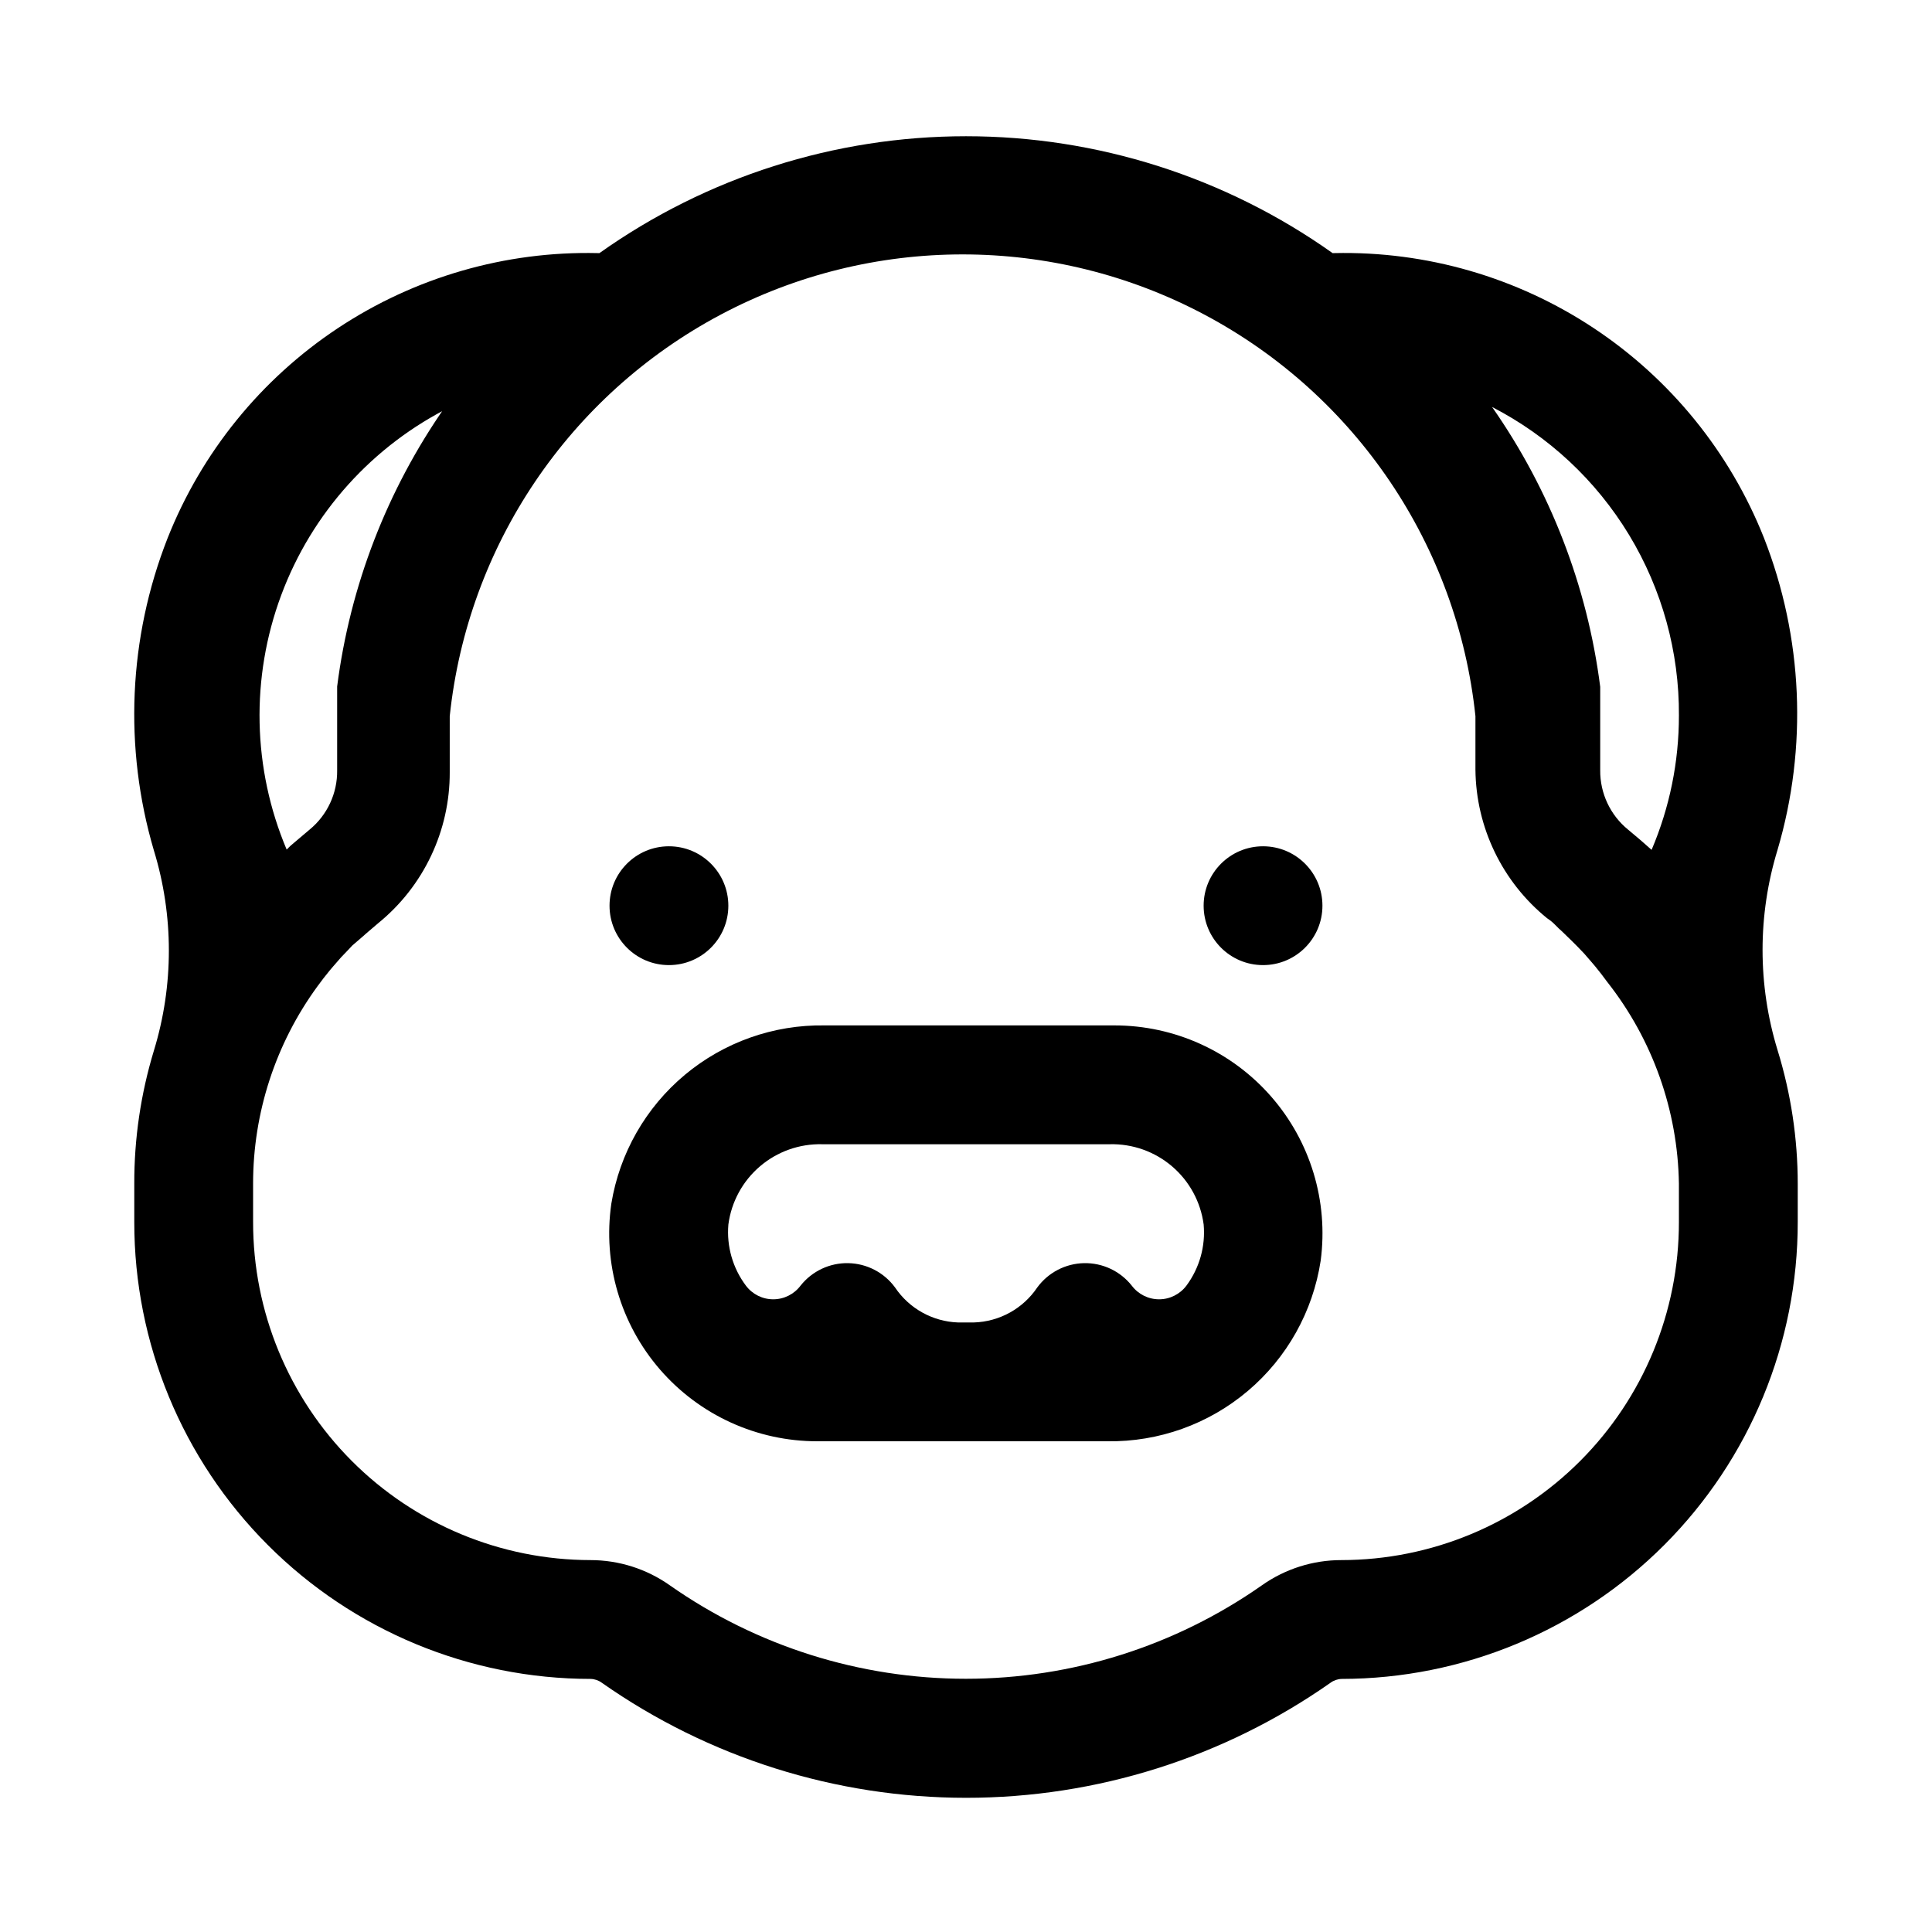
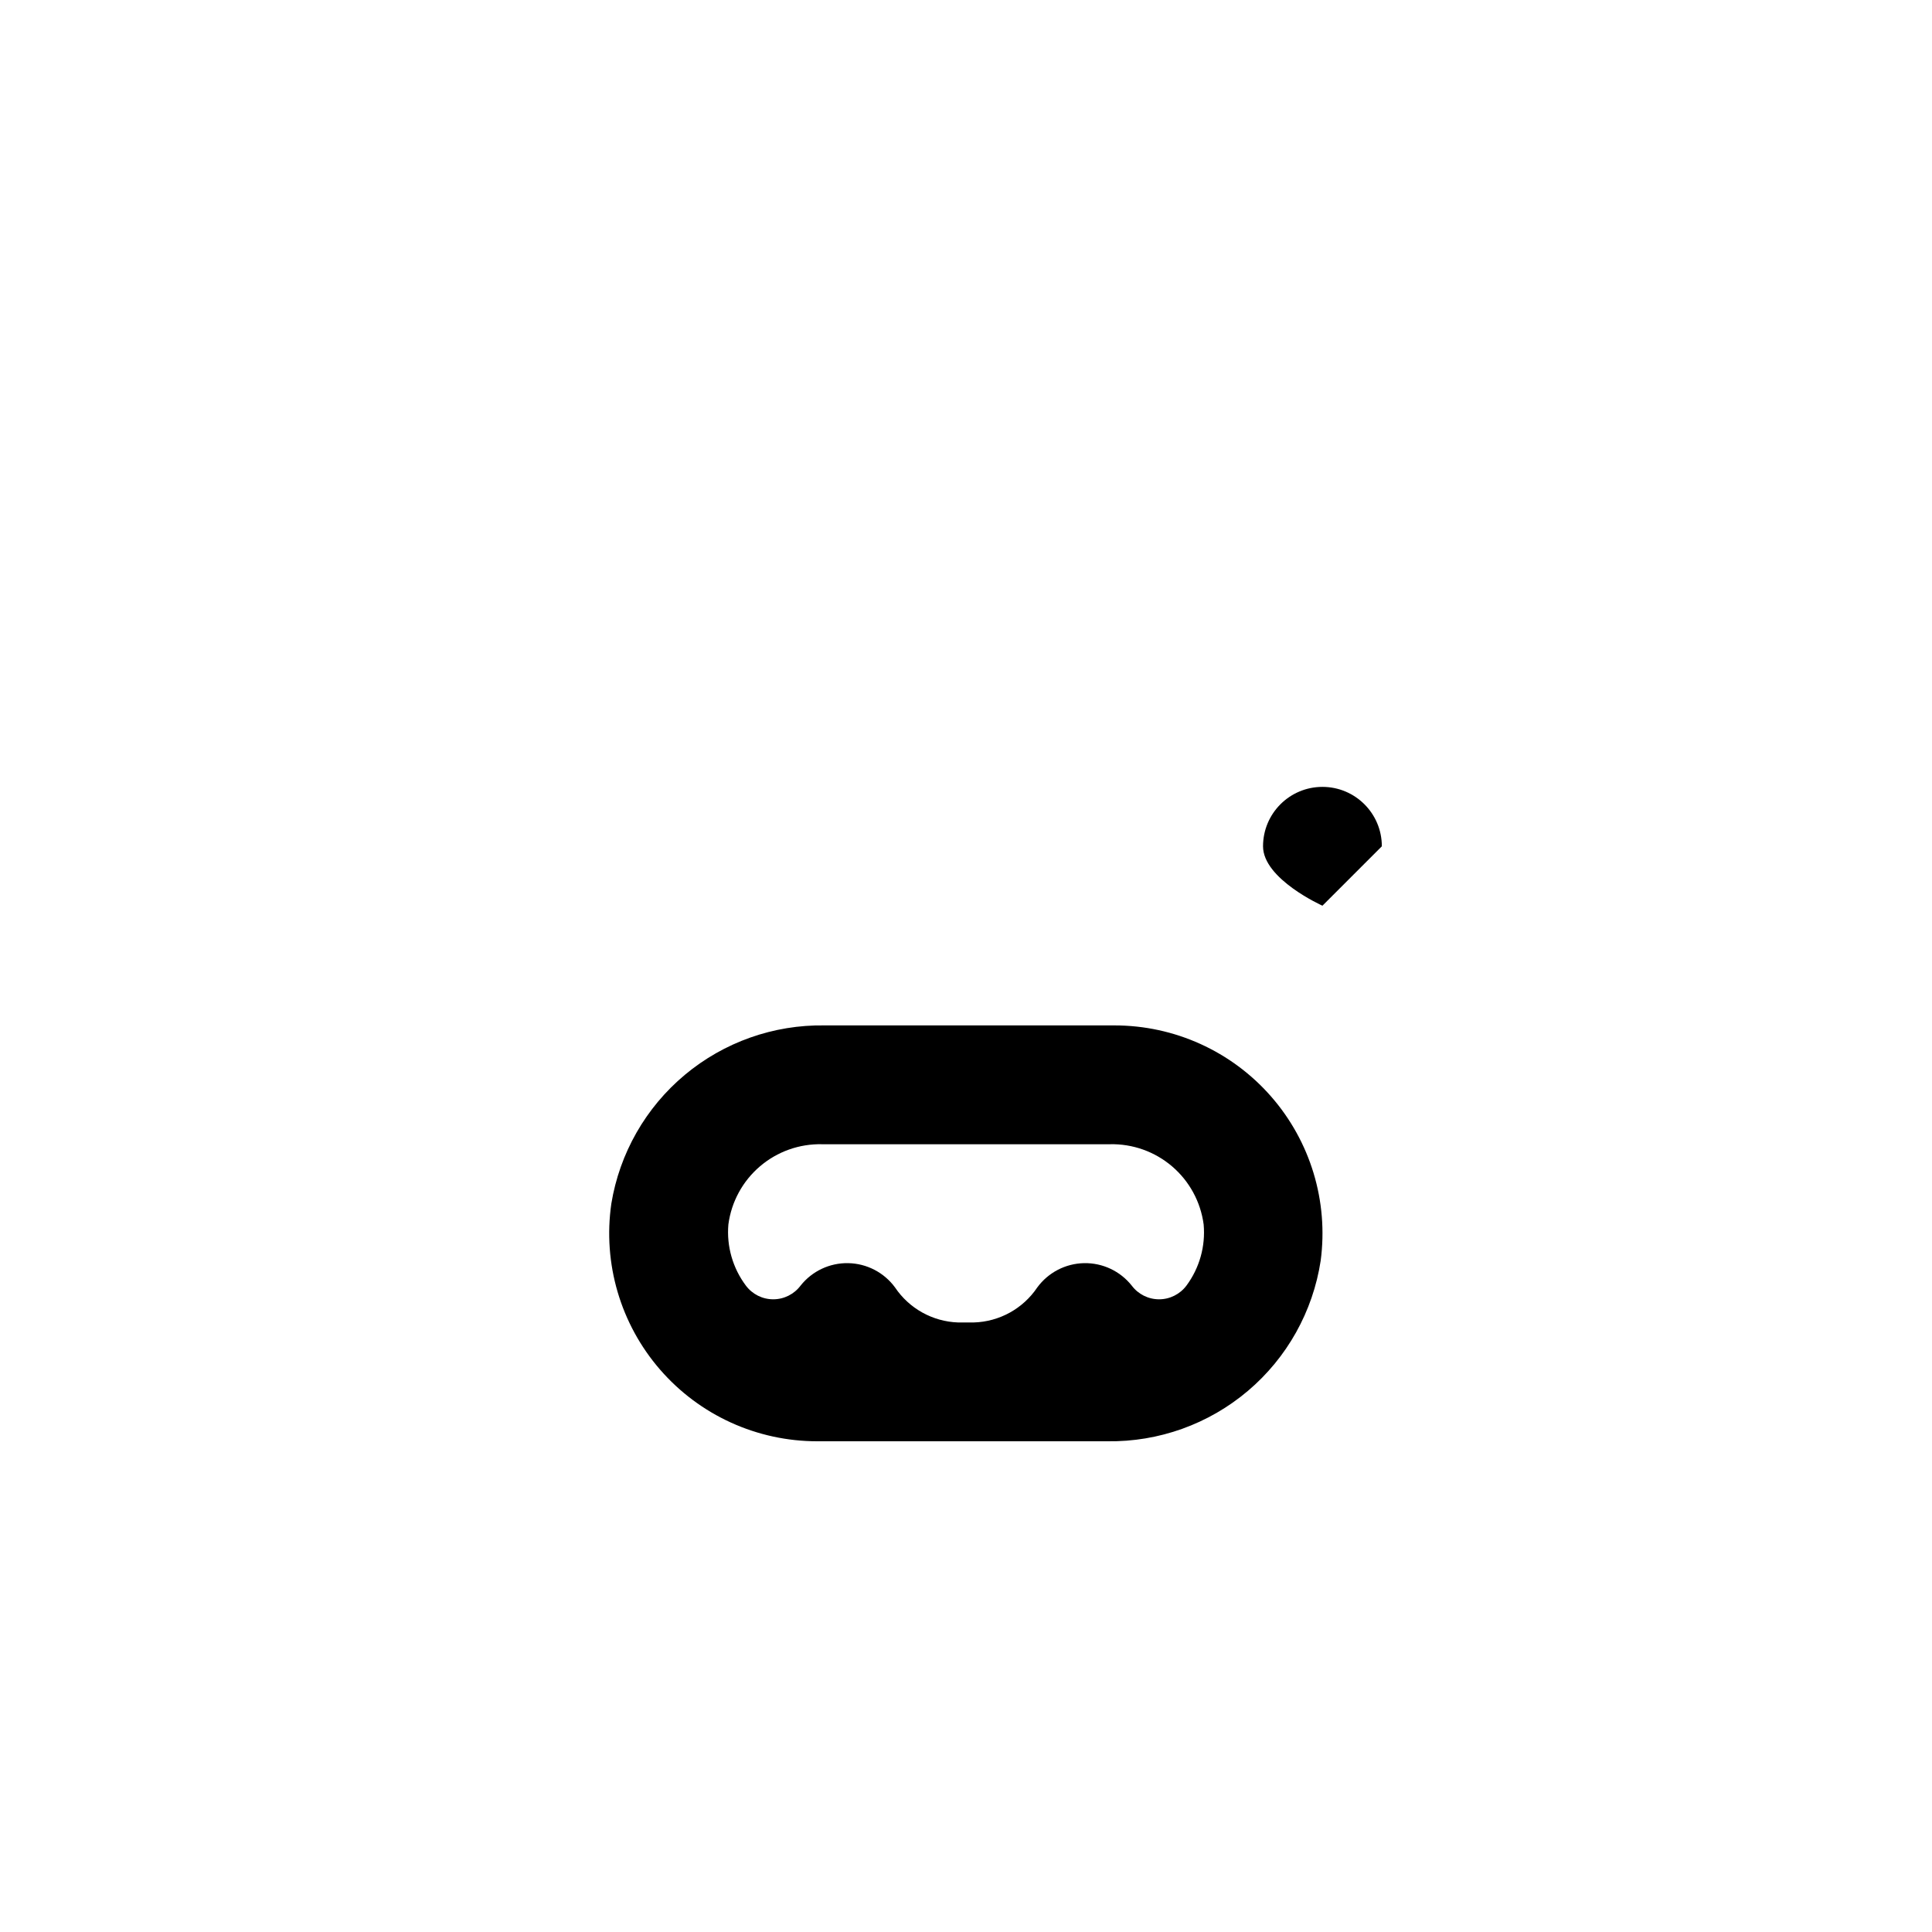
<svg xmlns="http://www.w3.org/2000/svg" fill="#000000" width="800px" height="800px" version="1.1" viewBox="144 144 512 512">
  <g>
-     <path d="m494.46 384.02c0 8.695-7.047 15.742-15.742 15.742s-15.742-7.047-15.742-15.742c0-8.695 7.047-15.746 15.742-15.746s15.742 7.051 15.742 15.746" />
-     <path d="m337.02 384.02c0 8.695-7.051 15.742-15.746 15.742-8.695 0-15.742-7.047-15.742-15.742 0-8.695 7.047-15.746 15.742-15.746 8.695 0 15.746 7.051 15.746 15.746" />
-     <path d="m300.5 588.93c1.078 0.023 2.125 0.383 2.992 1.023 28.285 19.84 62 30.484 96.551 30.484 34.551 0 68.262-10.645 96.551-30.484 0.863-0.641 1.91-1 2.988-1.023 32.09-0.039 62.848-12.828 85.512-35.547 22.66-22.723 35.367-53.512 35.324-85.602v-10.078c-0.004-12.008-1.809-23.949-5.352-35.422-5.293-17.289-5.293-35.77 0-53.059 8.02-27.215 6.742-56.324-3.621-82.734-9.02-22.68-24.754-42.059-45.102-55.539-20.348-13.48-44.328-20.414-68.727-19.875h-0.473c-28.387-20.148-62.332-30.969-97.141-30.969s-68.758 10.82-97.141 30.969h-0.473c-24.445-0.559-48.477 6.383-68.855 19.895-20.379 13.512-36.129 32.941-45.133 55.676-10.367 26.41-11.641 55.52-3.621 82.734 5.293 17.289 5.293 35.77 0 53.059-3.473 11.434-5.227 23.32-5.195 35.266v10.156c-0.02 32.09 12.707 62.871 35.383 85.578 22.676 22.707 53.441 35.473 85.531 35.492zm288.43-255.29c0.008 12.227-2.453 24.332-7.242 35.582l-2.676-2.363-0.551-0.473-2.992-2.519v0.004c-4.731-3.852-7.453-9.645-7.398-15.746v-5.746-1.652-4.801-2.519-3.305-3.148-0.949c-3.41-26.672-13.242-52.117-28.656-74.152 15 7.731 27.566 19.465 36.309 33.902 8.738 14.438 13.312 31.012 13.207 47.887zm-326.93-81.867c-15.41 22.035-25.242 47.48-28.652 74.152v1.023 3.148 3.305 2.519 4.801 1.652 5.746 0.004c0.086 6.09-2.609 11.887-7.32 15.746l-3.07 2.598-1.023 0.867v-0.004c-0.695 0.559-1.355 1.164-1.969 1.812-9.055-21.457-9.574-45.562-1.453-67.391 8.121-21.832 24.266-39.734 45.145-50.059zm-50.93 205.93c-0.008-18.82 5.973-37.152 17.082-52.348 1.023-1.418 2.125-2.832 3.227-4.172l0.867-1.023 2.125-2.441 1.812-1.891 1.18-1.258 2.832-2.441 0.789-0.707 3.227-2.754c12.062-9.797 19.039-24.531 18.973-40.07v-3.777-1.574-2.047-2.203-1.969-2.676-0.555c4.746-45.184 31.637-85.051 71.75-106.38 40.113-21.328 88.207-21.328 128.32 0 40.113 21.332 67.004 61.199 71.75 106.38v0.551 2.676 1.34 2.203 2.047 1.574 3.777 0.004c0.145 15.289 7.102 29.723 18.973 39.359 0.828 0.543 1.594 1.176 2.281 1.891 0.523 0.551 1.074 1.078 1.652 1.574l2.832 2.754 1.18 1.18 1.891 1.969 2.047 2.363 0.867 1.023c1.102 1.34 2.203 2.754 3.227 4.172h0.004c12.004 15.258 18.672 34.035 18.969 53.449v10.156c0.023 23.738-9.387 46.512-26.16 63.312-16.77 16.801-39.527 26.25-63.266 26.27-7.555-0.008-14.926 2.328-21.098 6.691-22.984 16.113-50.371 24.758-78.441 24.758-28.07 0-55.461-8.645-78.445-24.758-6.148-4.348-13.492-6.684-21.02-6.691-23.75-0.02-46.52-9.48-63.293-26.297s-26.176-39.613-26.133-63.363z" />
+     <path d="m494.46 384.02s-15.742-7.047-15.742-15.742c0-8.695 7.047-15.746 15.742-15.746s15.742 7.051 15.742 15.746" />
    <path d="m306.01 462.98c-2.289 15.84 2.426 31.891 12.914 43.98 10.488 12.09 25.711 19.02 41.715 18.992h76.832c13.613 0.195 26.836-4.543 37.227-13.344 10.391-8.797 17.242-21.059 19.297-34.516 2.086-15.742-2.719-31.617-13.184-43.559s-25.57-18.789-41.449-18.789h-76.832c-13.52-0.215-26.668 4.438-37.043 13.105-10.375 8.672-17.289 20.785-19.477 34.129zm55.891-15.746h76.203-0.004c6.039-0.148 11.918 1.938 16.512 5.863 4.59 3.922 7.57 9.402 8.367 15.391 0.523 5.785-1.105 11.559-4.566 16.219-1.711 2.277-4.394 3.621-7.242 3.621-2.852 0-5.535-1.344-7.242-3.621-3.051-3.852-7.727-6.055-12.637-5.961-4.906 0.094-9.492 2.473-12.398 6.43-3.785 5.637-10.059 9.098-16.844 9.289h-4.172c-6.731-0.242-12.938-3.695-16.691-9.289-2.902-3.957-7.488-6.336-12.398-6.43s-9.582 2.109-12.633 5.961c-1.711 2.277-4.394 3.621-7.242 3.621-2.852 0-5.535-1.344-7.242-3.621-3.492-4.652-5.148-10.426-4.644-16.219 0.793-5.988 3.773-11.469 8.363-15.391 4.594-3.926 10.473-6.012 16.512-5.863z" />
  </g>
</svg>